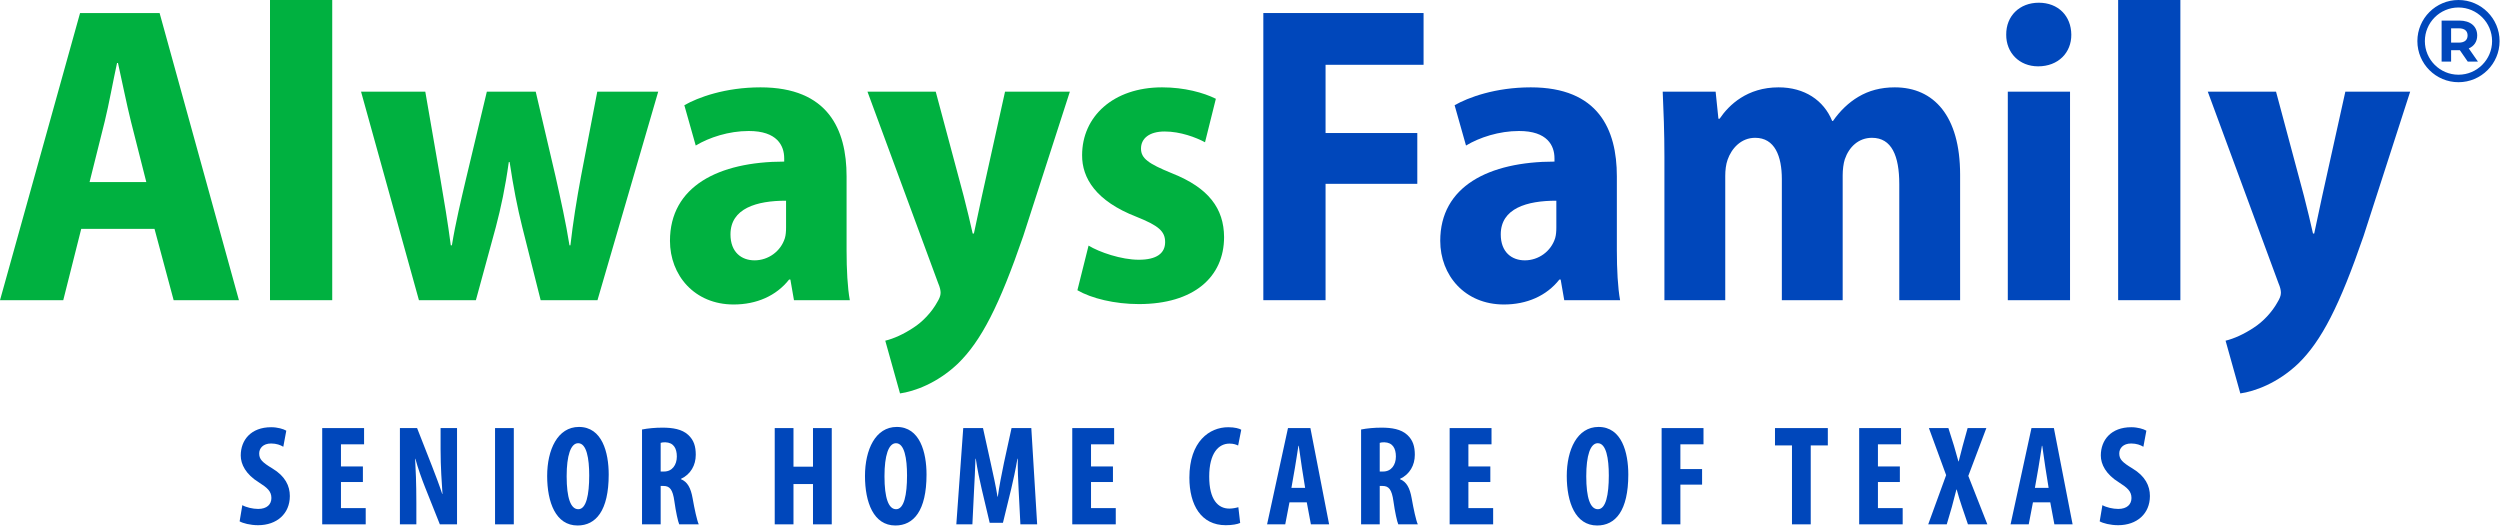
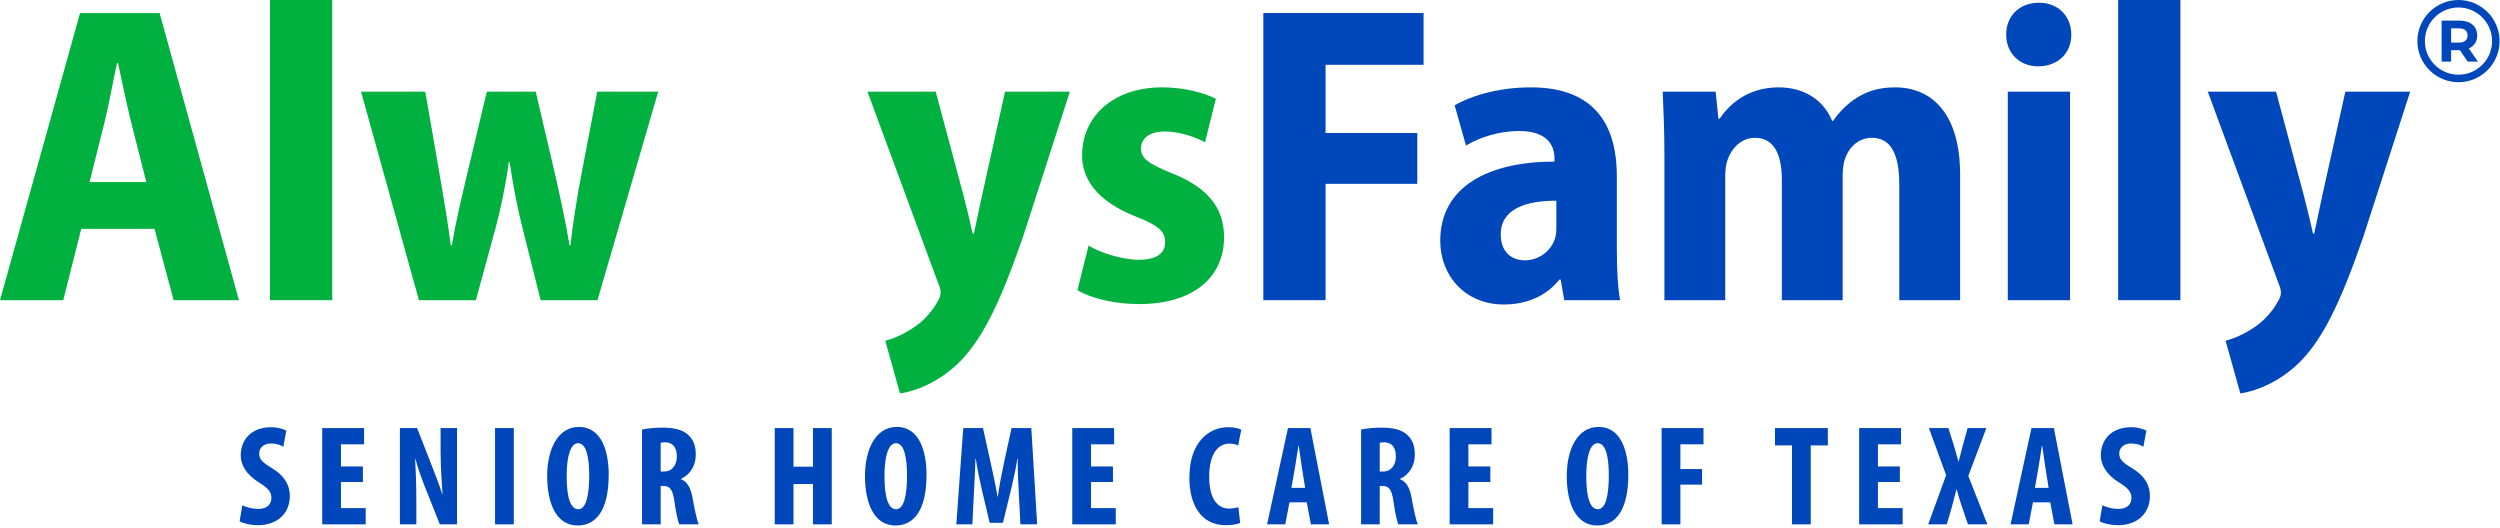
<svg xmlns="http://www.w3.org/2000/svg" width="100%" height="100%" viewBox="0 0 852 180" version="1.1" xml:space="preserve" style="fill-rule:evenodd;clip-rule:evenodd;stroke-linejoin:round;stroke-miterlimit:2;">
  <g transform="matrix(1,0,0,1,-1199.07,-410.457)">
    <g transform="matrix(1,0,0,1,1125,0)">
      <g transform="matrix(1,0,0,1,912.045,428.821)">
        <path d="M0,-8.712L-2.638,-8.712L-2.638,-3.837L0,-3.837C1.978,-3.837 2.977,-4.756 2.977,-6.274C2.977,-7.813 1.978,-8.712 0,-8.712M3.037,2.638L0.34,-1.259L-2.638,-1.259L-2.638,2.638L-5.874,2.638L-5.874,-11.35L0.18,-11.35C3.917,-11.35 6.254,-9.412 6.254,-6.274C6.254,-4.176 5.195,-2.638 3.377,-1.858L6.514,2.638L3.037,2.638Z" style="fill:rgb(0,71,187);fill-rule:nonzero;" />
      </g>
    </g>
    <g transform="matrix(1,0,0,1,1125,0)">
      <g transform="matrix(1,0,0,1,911.919,435.92)">
        <path d="M0,-22.91C-6.317,-22.91 -11.455,-17.771 -11.455,-11.455C-11.455,-5.139 -6.317,0 0,0C6.317,0 11.455,-5.139 11.455,-11.455C11.455,-17.771 6.317,-22.91 0,-22.91M0,2.553C-7.724,2.553 -14.008,-3.731 -14.008,-11.455C-14.008,-19.179 -7.724,-25.463 0,-25.463C7.724,-25.463 14.008,-19.179 14.008,-11.455C14.008,-3.731 7.724,2.553 0,2.553" style="fill:rgb(0,71,187);fill-rule:nonzero;" />
      </g>
    </g>
    <g transform="matrix(1,0,0,1,1125,0)">
      <g transform="matrix(1,0,0,1,123.929,455.161)">
        <path d="M0,17.338L-5.246,-3.366C-6.704,-9.2 -8.312,-17.283 -9.652,-23.231L-9.971,-23.231C-11.291,-17.252 -12.759,-9.015 -14.164,-3.339L-19.335,17.338L0,17.338ZM-22.179,33.305L-28.3,57.599L-49.855,57.599L-22.573,-40.261L4.532,-40.261L31.566,57.599L9.321,57.599L2.8,33.305L-22.179,33.305Z" style="fill:rgb(0,177,64);fill-rule:nonzero;" />
      </g>
    </g>
    <g transform="matrix(1,0,0,1,1125,0)">
      <g transform="matrix(1,0,0,1,0,-76.783)">
        <rect x="166.086" y="487.24" width="21.208" height="102.303" style="fill:rgb(0,177,64);" />
      </g>
    </g>
    <g transform="matrix(1,0,0,1,1125,0)">
      <g transform="matrix(1,0,0,1,219.008,512.759)">
        <path d="M0,-71.066L5.126,-41.483C6.404,-34.043 7.692,-26.397 8.691,-18.695L9.066,-18.695C10.313,-26.365 12.245,-34.359 13.865,-41.285L20.978,-71.066L37.633,-71.066L44.392,-42.176C46.202,-34.085 47.911,-26.436 49.14,-18.695L49.459,-18.695C50.323,-26.339 51.574,-34.202 53.074,-42.222L58.611,-71.066L79.381,-71.066L58.683,0L39.318,0L33.061,-24.878C31.35,-31.733 30.036,-38.445 28.746,-47.07L28.456,-47.07C27.259,-38.369 25.771,-31.512 24.04,-24.924L17.244,0L-2.164,0L-21.893,-71.066L0,-71.066Z" style="fill:rgb(0,177,64);fill-rule:nonzero;" />
      </g>
    </g>
    <g transform="matrix(1,0,0,1,1125,0)">
      <g transform="matrix(1,0,0,1,341.96,475.597)">
-         <path d="M0,3.259C-10.023,3.249 -18.943,5.856 -18.943,14.743C-18.943,20.856 -15.141,23.585 -10.744,23.585C-6.035,23.585 -1.817,20.514 -0.409,16.035C-0.087,14.962 0,13.658 0,12.422L0,3.259ZM2.695,37.163L1.471,30.117L1.045,30.117C-3.361,35.724 -10.097,38.629 -17.872,38.629C-31.224,38.629 -39.565,28.664 -39.565,16.939C-39.565,-1.623 -23.049,-10.049 -0.633,-10.069L-0.633,-11.179C-0.633,-15.505 -3.032,-20.512 -12.739,-20.495C-19.507,-20.495 -26.199,-18.31 -30.785,-15.54L-34.669,-29.28C-30.027,-31.94 -20.777,-35.37 -8.71,-35.37C14.323,-35.37 20.624,-21.041 20.624,-5.038L20.624,20.239C20.624,26.679 20.946,32.925 21.727,37.163L2.695,37.163Z" style="fill:rgb(0,177,64);fill-rule:nonzero;" />
-       </g>
+         </g>
    </g>
    <g transform="matrix(1,0,0,1,1125,0)">
      <g transform="matrix(1,0,0,1,392.966,544.537)">
        <path d="M0,-102.844L9.52,-67.286C10.605,-63.117 11.754,-58.252 12.6,-54.485L13.01,-54.485C13.859,-58.259 14.818,-63.161 15.732,-67.241L23.622,-102.844L45.714,-102.844L29.832,-53.643C21.661,-29.888 15.486,-17.878 7.574,-10.172C0.436,-3.386 -7.406,-0.675 -12.169,0L-17.196,-17.971C-14.256,-18.689 -10.885,-20.232 -7.65,-22.374C-4.513,-24.352 -1.34,-27.719 0.511,-31.108C1.212,-32.258 1.663,-33.296 1.663,-34.264C1.663,-35.102 1.462,-36.11 0.822,-37.603L-23.263,-102.844L0,-102.844Z" style="fill:rgb(0,177,64);fill-rule:nonzero;" />
      </g>
    </g>
    <g transform="matrix(1,0,0,1,1125,0)">
      <g transform="matrix(1,0,0,1,445.054,460.159)">
        <path d="M0,33.997C3.652,36.242 11.173,38.82 17.118,38.82C23.243,38.82 26.092,36.591 26.092,32.81C26.092,29.117 23.873,27.196 16.304,24.172C2.485,18.807 -2.261,10.959 -2.201,3.174C-2.201,-10.001 8.431,-19.932 25.045,-19.932C32.64,-19.932 39.195,-18.127 43.381,-16.037L39.688,-1.217C36.632,-2.863 31.3,-4.889 25.935,-4.889C20.706,-4.889 17.869,-2.528 17.869,0.934C17.869,4.259 20.339,6.063 28.432,9.356C41.008,14.342 46.122,21.42 46.182,31.082C46.182,44.742 35.82,53.929 17.145,53.929C8.889,53.929 0.961,51.983 -3.807,49.21L0,33.997Z" style="fill:rgb(0,177,64);fill-rule:nonzero;" />
      </g>
    </g>
    <g transform="matrix(1,0,0,1,1125,0)">
      <g transform="matrix(1,0,0,1,504.613,512.76)">
        <path d="M0,-97.86L54.608,-97.86L54.608,-80.22L21.207,-80.22L21.207,-56.967L52.473,-56.967L52.473,-39.654L21.207,-39.654L21.207,0L0,0L0,-97.86Z" style="fill:rgb(0,71,187);fill-rule:nonzero;" />
      </g>
    </g>
    <g transform="matrix(1,0,0,1,1125,0)">
      <g transform="matrix(1,0,0,1,604.47,475.597)">
        <path d="M0,3.259C-10.023,3.249 -18.943,5.856 -18.943,14.743C-18.943,20.856 -15.141,23.585 -10.744,23.585C-6.035,23.585 -1.817,20.514 -0.409,16.035C-0.086,14.962 0,13.658 0,12.422L0,3.259ZM2.695,37.163L1.471,30.117L1.045,30.117C-3.361,35.724 -10.097,38.629 -17.872,38.629C-31.224,38.629 -39.565,28.664 -39.565,16.939C-39.565,-1.623 -23.049,-10.049 -0.633,-10.069L-0.633,-11.179C-0.633,-15.505 -3.032,-20.512 -12.739,-20.495C-19.507,-20.495 -26.199,-18.31 -30.785,-15.54L-34.669,-29.28C-30.027,-31.94 -20.777,-35.37 -8.71,-35.37C14.323,-35.37 20.624,-21.041 20.624,-5.038L20.624,20.239C20.624,26.679 20.946,32.925 21.727,37.163L2.695,37.163Z" style="fill:rgb(0,71,187);fill-rule:nonzero;" />
      </g>
    </g>
    <g transform="matrix(1,0,0,1,1125,0)">
      <g transform="matrix(1,0,0,1,641.302,488.988)">
        <path d="M0,-24.989C0,-33.514 -0.29,-40.806 -0.581,-47.294L17.454,-47.294L18.404,-38.073L18.815,-38.073C22.011,-42.804 28.236,-48.761 38.902,-48.761C47.752,-48.761 54.3,-44.358 57.169,-37.316L57.458,-37.316C59.849,-40.785 62.849,-43.613 66.097,-45.54C69.649,-47.652 73.718,-48.761 78.514,-48.761C91.825,-48.761 100.774,-39.013 100.774,-19.028L100.774,23.772L80.041,23.772L80.041,-15.805C80.041,-25.422 77.448,-31.566 70.739,-31.566C66.148,-31.566 62.905,-28.436 61.476,-24.245C61.003,-22.81 60.753,-20.65 60.753,-18.804L60.753,23.772L40.02,23.772L40.02,-17.471C40.02,-25.289 37.632,-31.566 30.916,-31.566C26.071,-31.566 22.854,-27.888 21.533,-24.097C20.96,-22.507 20.733,-20.486 20.733,-18.571L20.733,23.772L0,23.772L0,-24.989Z" style="fill:rgb(0,71,187);fill-rule:nonzero;" />
      </g>
    </g>
    <g transform="matrix(1,0,0,1,1125,0)">
      <g transform="matrix(1,0,0,1,0,-75.857)">
        <path d="M758.329,517.55L779.537,517.55L779.537,588.616L758.329,588.616L758.329,517.55ZM779.973,498.109C780.026,504.24 775.54,508.922 768.667,508.922C762.197,508.922 757.736,504.24 757.79,498.109C757.736,491.769 762.338,487.241 768.882,487.241C775.525,487.241 779.912,491.753 779.973,498.109" style="fill:rgb(0,71,187);fill-rule:nonzero;" />
      </g>
    </g>
    <g transform="matrix(1,0,0,1,1125,0)">
      <g transform="matrix(1,0,0,1,0,-76.783)">
        <rect x="795.934" y="487.24" width="21.208" height="102.303" style="fill:rgb(0,71,187);" />
      </g>
    </g>
    <g transform="matrix(1,0,0,1,1125,0)">
      <g transform="matrix(1,0,0,1,849.742,544.537)">
        <path d="M0,-102.844L9.52,-67.286C10.605,-63.117 11.754,-58.252 12.6,-54.485L13.01,-54.485C13.859,-58.259 14.818,-63.161 15.732,-67.241L23.622,-102.844L45.714,-102.844L29.832,-53.643C21.661,-29.888 15.486,-17.878 7.574,-10.172C0.436,-3.386 -7.406,-0.675 -12.169,0L-17.196,-17.971C-14.256,-18.689 -10.885,-20.232 -7.65,-22.374C-4.513,-24.352 -1.34,-27.719 0.511,-31.108C1.212,-32.258 1.663,-33.296 1.663,-34.264C1.663,-35.102 1.462,-36.11 0.822,-37.603L-23.263,-102.844L0,-102.844Z" style="fill:rgb(0,71,187);fill-rule:nonzero;" />
      </g>
    </g>
    <g transform="matrix(1,0,0,1,1125,0)">
      <g transform="matrix(1,0,0,1,156.655,562.884)">
        <path d="M0,19.73C1.319,20.489 3.581,21.016 5.396,21.016C8.405,21.016 9.907,19.453 9.907,17.293C9.907,14.951 8.421,13.748 5.642,11.972C1.159,9.22 -0.54,5.783 -0.54,2.803C-0.54,-2.466 2.954,-6.831 9.827,-6.831C12.005,-6.831 14.033,-6.225 14.983,-5.652L13.964,-0.166C13.032,-0.749 11.63,-1.285 9.794,-1.285C7.057,-1.285 5.747,0.369 5.747,2.104C5.747,4.071 6.737,5.109 10.262,7.233C14.614,9.846 16.194,13.168 16.194,16.61C16.194,22.637 11.767,26.561 5.368,26.561C2.72,26.561 0.175,25.898 -0.922,25.245L0,19.73Z" style="fill:rgb(0,71,187);fill-rule:nonzero;" />
      </g>
    </g>
    <g transform="matrix(1,0,0,1,1125,0)">
      <g transform="matrix(1,0,0,1,197.744,570.772)">
        <path d="M0,3.957L-7.474,3.957L-7.474,12.848L0.959,12.848L0.959,18.382L-13.865,18.382L-13.865,-14.425L0.403,-14.425L0.403,-8.891L-7.474,-8.891L-7.474,-1.348L0,-1.348L0,3.957Z" style="fill:rgb(0,71,187);fill-rule:nonzero;" />
      </g>
    </g>
    <g transform="matrix(1,0,0,1,1125,0)">
      <g transform="matrix(1,0,0,1,210.36,556.346)">
        <path d="M0,32.807L0,0L5.854,0L10.901,12.87C11.894,15.395 13.491,19.594 14.411,22.434L14.509,22.434C14.284,19.006 13.861,13.278 13.861,7.25L13.861,0L19.466,0L19.466,32.807L13.61,32.807L8.636,20.328C7.521,17.56 6.042,13.413 5.284,10.475L5.187,10.475C5.374,13.772 5.604,18.832 5.604,25.432L5.604,32.807L0,32.807Z" style="fill:rgb(0,71,187);fill-rule:nonzero;" />
      </g>
    </g>
    <g transform="matrix(1,0,0,1,1125,0)">
      <g transform="matrix(-1,0,0,1,491.955,145.499)">
        <rect x="242.781" y="410.847" width="6.393" height="32.807" style="fill:rgb(0,71,187);" />
      </g>
    </g>
    <g transform="matrix(1,0,0,1,1125,0)">
      <g transform="matrix(1,0,0,1,267.187,572.75)">
        <path d="M0,0C0,7.441 1.381,11.248 3.969,11.248C6.672,11.248 7.686,6.366 7.686,-0.269C7.686,-6.06 6.805,-11.248 3.92,-11.248C1.381,-11.248 0,-7.039 0,0M14.33,-0.576C14.33,11.795 9.934,16.793 3.715,16.793C-3.706,16.793 -6.643,8.927 -6.643,-0.077C-6.643,-9.039 -3.082,-16.793 4.184,-16.793C12.094,-16.793 14.33,-8.093 14.33,-0.576" style="fill:rgb(0,71,187);fill-rule:nonzero;" />
      </g>
    </g>
    <g transform="matrix(1,0,0,1,1125,0)">
      <g transform="matrix(1,0,0,1,299.226,574.201)">
        <path d="M0,-3.049L1.158,-3.049C3.932,-3.049 5.51,-5.306 5.51,-8.154C5.51,-10.961 4.399,-12.938 1.549,-13.014C0.979,-13.014 0.354,-12.965 0,-12.82L0,-3.049ZM-6.354,-17.368C-4.349,-17.778 -1.82,-18.001 0.609,-18.001C4.098,-18.001 7.245,-17.491 9.358,-15.56C11.346,-13.743 11.961,-11.554 11.961,-8.736C11.961,-5.225 10.241,-2.09 6.902,-0.542L6.902,-0.445C9.127,0.457 10.26,2.516 10.885,6.058C11.521,9.69 12.401,13.759 12.982,14.952L6.322,14.952C5.912,14.045 5.174,10.73 4.674,7.099C4.115,3.02 3.074,1.869 0.957,1.869L0,1.869L0,14.952L-6.354,14.952L-6.354,-17.368Z" style="fill:rgb(0,71,187);fill-rule:nonzero;" />
      </g>
    </g>
    <g transform="matrix(1,0,0,1,1125,0)">
      <g transform="matrix(1,0,0,1,344.488,589.154)">
        <path d="M0,-32.807L0,-19.653L6.65,-19.653L6.65,-32.807L13.043,-32.807L13.043,0L6.65,0L6.65,-13.735L0,-13.735L0,0L-6.392,0L-6.392,-32.807L0,-32.807Z" style="fill:rgb(0,71,187);fill-rule:nonzero;" />
      </g>
    </g>
    <g transform="matrix(1,0,0,1,1125,0)">
      <g transform="matrix(1,0,0,1,375.501,572.75)">
        <path d="M0,0C0,7.441 1.381,11.248 3.969,11.248C6.671,11.248 7.687,6.366 7.687,-0.269C7.687,-6.06 6.805,-11.248 3.92,-11.248C1.381,-11.248 0,-7.039 0,0M14.329,-0.576C14.329,11.795 9.934,16.793 3.715,16.793C-3.706,16.793 -6.644,8.927 -6.644,-0.077C-6.644,-9.039 -3.081,-16.793 4.185,-16.793C12.094,-16.793 14.329,-8.093 14.329,-0.576" style="fill:rgb(0,71,187);fill-rule:nonzero;" />
      </g>
    </g>
    <g transform="matrix(1,0,0,1,1125,0)">
      <g transform="matrix(1,0,0,1,421.234,567.819)">
        <path d="M0,9.863C-0.166,6.72 -0.371,2.52 -0.303,-1.018L-0.43,-1.018C-1.018,2.5 -1.894,6.537 -2.506,9.089L-5.357,20.798L-9.883,20.798L-12.605,9.274C-13.239,6.62 -14.107,2.541 -14.607,-1.018L-14.726,-1.018C-14.82,2.561 -15.053,6.7 -15.22,9.946L-15.775,21.335L-21.247,21.335L-18.891,-11.472L-12.158,-11.472L-9.539,0.4C-8.63,4.56 -7.803,8.182 -7.216,11.892L-7.107,11.892C-6.608,8.249 -5.878,4.552 -5.018,0.4L-2.43,-11.472L4.306,-11.472L6.299,21.335L0.587,21.335L0,9.863Z" style="fill:rgb(0,71,187);fill-rule:nonzero;" />
      </g>
    </g>
    <g transform="matrix(1,0,0,1,1125,0)">
      <g transform="matrix(1,0,0,1,453.363,570.772)">
        <path d="M0,3.957L-7.474,3.957L-7.474,12.848L0.959,12.848L0.959,18.382L-13.865,18.382L-13.865,-14.425L0.403,-14.425L0.403,-8.891L-7.474,-8.891L-7.474,-1.348L0,-1.348L0,3.957Z" style="fill:rgb(0,71,187);fill-rule:nonzero;" />
      </g>
    </g>
    <g transform="matrix(1,0,0,1,1125,0)">
      <g transform="matrix(1,0,0,1,496.721,556.825)">
        <path d="M0,31.85C-0.917,32.28 -2.706,32.621 -4.921,32.621C-13.306,32.621 -17.311,25.73 -17.311,16.419C-17.311,4.052 -10.448,-0.771 -4.089,-0.771C-1.827,-0.771 -0.272,-0.315 0.37,0.085L-0.694,5.466C-1.445,5.116 -2.263,4.813 -3.662,4.813C-7.3,4.813 -10.552,7.954 -10.552,16.069C-10.552,23.899 -7.566,26.96 -3.698,26.96C-2.629,26.96 -1.401,26.725 -0.622,26.479L0,31.85Z" style="fill:rgb(0,71,187);fill-rule:nonzero;" />
      </g>
    </g>
    <g transform="matrix(1,0,0,1,1125,0)">
      <g transform="matrix(1,0,0,1,518.857,568.787)">
        <path d="M0,7.926L-1.095,1.057C-1.41,-0.936 -1.848,-4.232 -2.171,-6.4L-2.289,-6.4C-2.641,-4.222 -3.127,-0.829 -3.471,1.068L-4.67,7.926L0,7.926ZM-5.338,12.874L-6.777,20.366L-12.967,20.366L-5.842,-12.44L1.797,-12.44L8.175,20.366L1.964,20.366L0.564,12.874L-5.338,12.874Z" style="fill:rgb(0,71,187);fill-rule:nonzero;" />
      </g>
    </g>
    <g transform="matrix(1,0,0,1,1125,0)">
      <g transform="matrix(1,0,0,1,544.282,574.201)">
        <path d="M0,-3.049L1.159,-3.049C3.933,-3.049 5.509,-5.306 5.509,-8.154C5.509,-10.961 4.399,-12.938 1.548,-13.014C0.979,-13.014 0.354,-12.965 0,-12.82L0,-3.049ZM-6.354,-17.368C-4.349,-17.778 -1.821,-18.001 0.609,-18.001C4.099,-18.001 7.245,-17.491 9.358,-15.56C11.346,-13.743 11.96,-11.554 11.96,-8.736C11.96,-5.225 10.241,-2.09 6.903,-0.542L6.903,-0.445C9.127,0.457 10.26,2.516 10.885,6.058C11.521,9.69 12.401,13.759 12.983,14.952L6.321,14.952C5.911,14.045 5.174,10.73 4.675,7.099C4.115,3.02 3.075,1.869 0.956,1.869L0,1.869L0,14.952L-6.354,14.952L-6.354,-17.368Z" style="fill:rgb(0,71,187);fill-rule:nonzero;" />
      </g>
    </g>
    <g transform="matrix(1,0,0,1,1125,0)">
      <g transform="matrix(1,0,0,1,581.976,570.772)">
        <path d="M0,3.957L-7.475,3.957L-7.475,12.848L0.959,12.848L0.959,18.382L-13.866,18.382L-13.866,-14.425L0.402,-14.425L0.402,-8.891L-7.475,-8.891L-7.475,-1.348L0,-1.348L0,3.957Z" style="fill:rgb(0,71,187);fill-rule:nonzero;" />
      </g>
    </g>
    <g transform="matrix(1,0,0,1,1125,0)">
      <g transform="matrix(1,0,0,1,614.666,572.75)">
        <path d="M0,0C0,7.441 1.381,11.248 3.969,11.248C6.672,11.248 7.687,6.366 7.687,-0.269C7.687,-6.06 6.805,-11.248 3.92,-11.248C1.381,-11.248 0,-7.039 0,0M14.33,-0.576C14.33,11.795 9.934,16.793 3.715,16.793C-3.705,16.793 -6.643,8.927 -6.643,-0.077C-6.643,-9.039 -3.081,-16.793 4.185,-16.793C12.094,-16.793 14.33,-8.093 14.33,-0.576" style="fill:rgb(0,71,187);fill-rule:nonzero;" />
      </g>
    </g>
    <g transform="matrix(1,0,0,1,1125,0)">
      <g transform="matrix(1,0,0,1,640.351,589.154)">
        <path d="M0,-32.807L14.27,-32.807L14.27,-27.273L6.393,-27.273L6.393,-18.839L13.79,-18.839L13.79,-13.535L6.393,-13.535L6.393,0L0,0L0,-32.807Z" style="fill:rgb(0,71,187);fill-rule:nonzero;" />
      </g>
    </g>
    <g transform="matrix(1,0,0,1,1125,0)">
      <g transform="matrix(1,0,0,1,684.775,583.245)">
        <path d="M0,-20.99L-5.789,-20.99L-5.789,-26.898L12.218,-26.898L12.218,-20.99L6.392,-20.99L6.392,5.908L0,5.908L0,-20.99Z" style="fill:rgb(0,71,187);fill-rule:nonzero;" />
      </g>
    </g>
    <g transform="matrix(1,0,0,1,1125,0)">
      <g transform="matrix(1,0,0,1,721.544,570.772)">
        <path d="M0,3.957L-7.475,3.957L-7.475,12.848L0.958,12.848L0.958,18.382L-13.866,18.382L-13.866,-14.425L0.402,-14.425L0.402,-8.891L-7.475,-8.891L-7.475,-1.348L0,-1.348L0,3.957Z" style="fill:rgb(0,71,187);fill-rule:nonzero;" />
      </g>
    </g>
    <g transform="matrix(1,0,0,1,1125,0)">
      <g transform="matrix(1,0,0,1,744.744,556.346)">
        <path d="M0,32.807L-2.057,26.758C-2.7,24.852 -3.256,23.043 -3.825,20.948L-3.933,20.948C-4.463,23.034 -4.991,24.998 -5.48,26.883L-7.22,32.807L-13.538,32.807L-7.429,16.035L-13.305,0L-6.661,0L-4.748,6.062C-4.23,7.78 -3.752,9.471 -3.249,11.346L-3.151,11.346C-2.621,9.363 -2.201,7.77 -1.771,5.993L-0.11,0L6.274,0L0.125,16.298L6.614,32.807L0,32.807Z" style="fill:rgb(0,71,187);fill-rule:nonzero;" />
      </g>
    </g>
    <g transform="matrix(1,0,0,1,1125,0)">
      <g transform="matrix(1,0,0,1,772.238,568.787)">
        <path d="M0,7.926L-1.095,1.057C-1.41,-0.936 -1.848,-4.232 -2.171,-6.4L-2.289,-6.4C-2.64,-4.222 -3.127,-0.829 -3.47,1.068L-4.67,7.926L0,7.926ZM-5.339,12.874L-6.777,20.366L-12.967,20.366L-5.842,-12.44L1.797,-12.44L8.175,20.366L1.964,20.366L0.563,12.874L-5.339,12.874Z" style="fill:rgb(0,71,187);fill-rule:nonzero;" />
      </g>
    </g>
    <g transform="matrix(1,0,0,1,1125,0)">
      <g transform="matrix(1,0,0,1,790.569,562.884)">
        <path d="M0,19.73C1.318,20.489 3.58,21.016 5.396,21.016C8.404,21.016 9.907,19.453 9.907,17.293C9.907,14.951 8.421,13.748 5.642,11.972C1.158,9.22 -0.541,5.783 -0.541,2.803C-0.541,-2.466 2.954,-6.831 9.827,-6.831C12.004,-6.831 14.033,-6.225 14.983,-5.652L13.964,-0.166C13.031,-0.749 11.63,-1.285 9.793,-1.285C7.057,-1.285 5.747,0.369 5.747,2.104C5.747,4.071 6.737,5.109 10.262,7.233C14.613,9.846 16.194,13.168 16.194,16.61C16.194,22.637 11.766,26.561 5.368,26.561C2.72,26.561 0.174,25.898 -0.923,25.245L0,19.73Z" style="fill:rgb(0,71,187);fill-rule:nonzero;" />
      </g>
    </g>
  </g>
</svg>